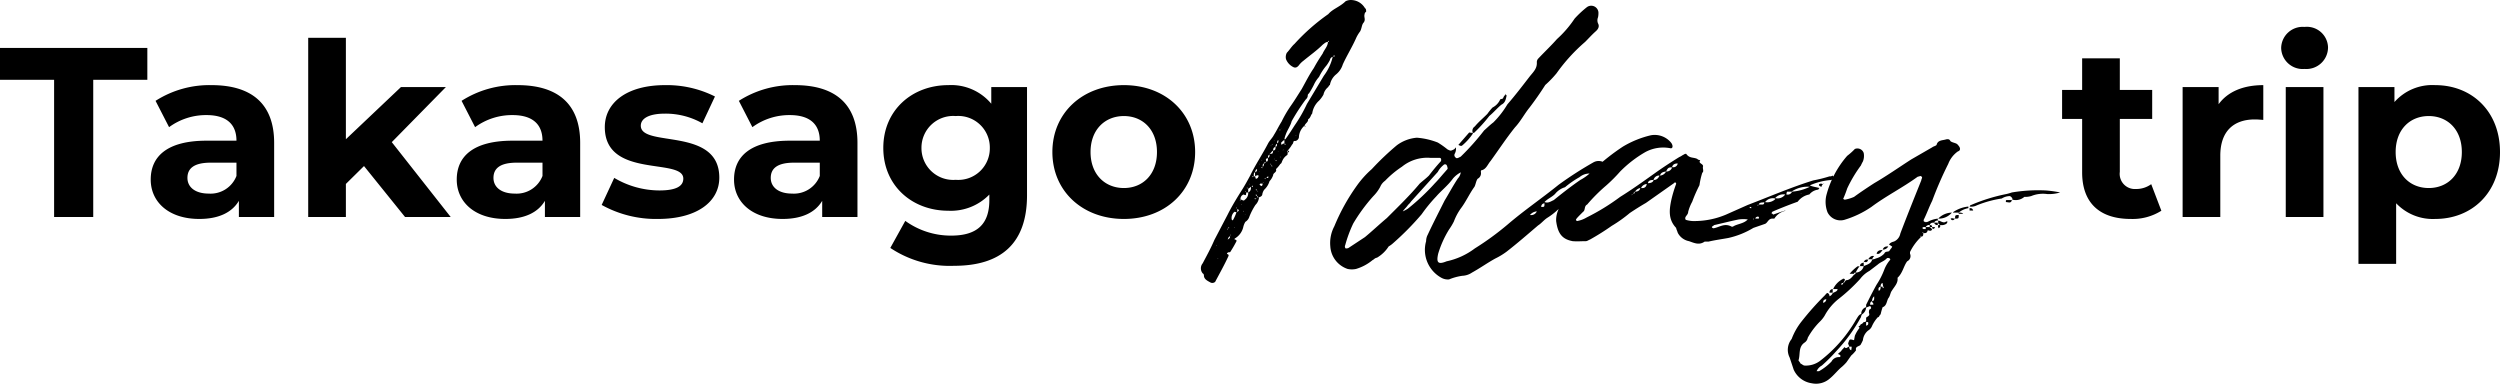
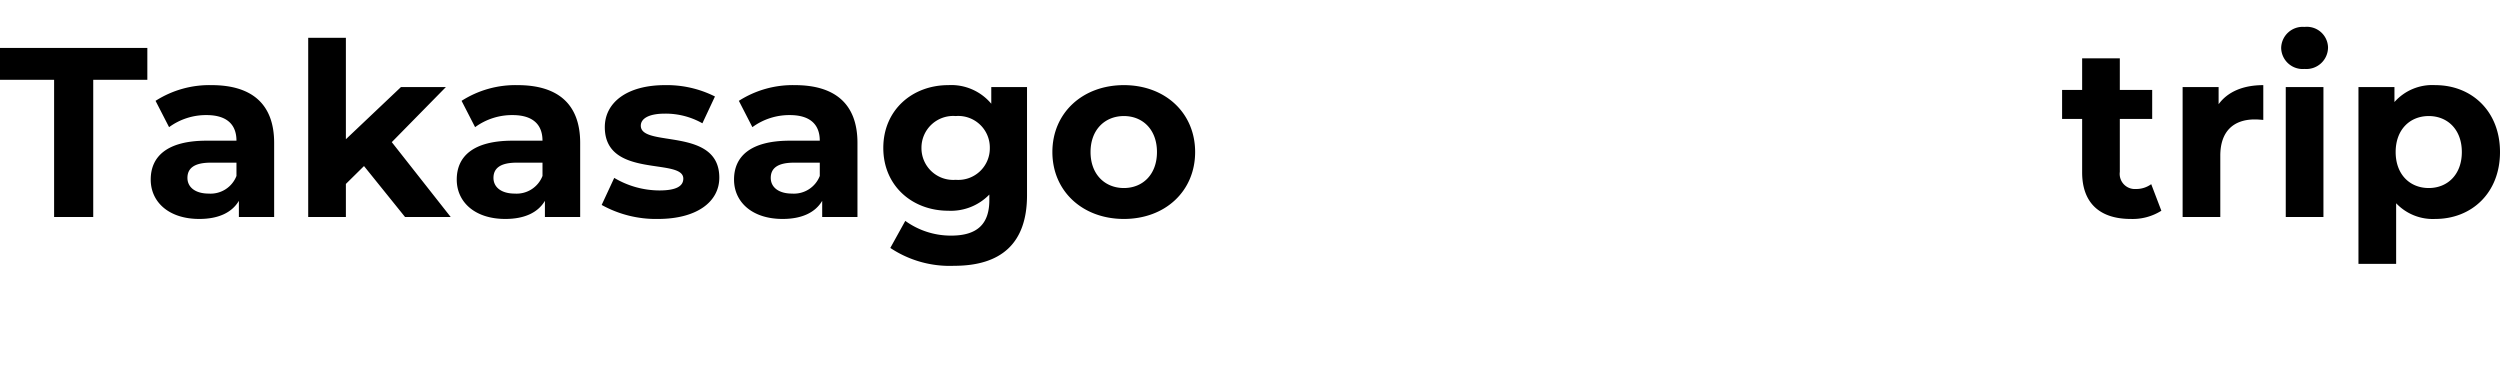
<svg xmlns="http://www.w3.org/2000/svg" width="310.51" height="47.667">
  <path data-name="パス 13705" d="M6.72 26.954h4.86V9.914h6.72v-3.96H0v3.96h6.72zm19.56-16.38a12.407 12.407 0 00-6.96 1.95l1.68 3.27a7.76 7.76 0 014.65-1.5c2.52 0 3.72 1.17 3.72 3.18h-3.72c-4.92 0-6.93 1.98-6.93 4.83 0 2.79 2.25 4.89 6.03 4.89 2.37 0 4.05-.78 4.92-2.25v2.01h4.38v-9.21c0-4.89-2.85-7.17-7.77-7.17zm-.36 13.47c-1.65 0-2.64-.78-2.64-1.95 0-1.08.69-1.89 2.88-1.89h3.21v1.65a3.448 3.448 0 01-3.45 2.19zm24.39 2.91h5.67l-7.32-9.3 6.72-6.84H49.8l-6.84 6.48v-12.6h-4.68v22.26h4.68v-4.11l2.25-2.22zm13.98-16.38a12.407 12.407 0 00-6.96 1.95l1.68 3.27a7.76 7.76 0 014.65-1.5c2.52 0 3.72 1.17 3.72 3.18h-3.72c-4.92 0-6.93 1.98-6.93 4.83 0 2.79 2.25 4.89 6.03 4.89 2.37 0 4.05-.78 4.92-2.25v2.01h4.38v-9.21c0-4.89-2.85-7.17-7.77-7.17zm-.36 13.47c-1.65 0-2.64-.78-2.64-1.95 0-1.08.69-1.89 2.88-1.89h3.21v1.65a3.448 3.448 0 01-3.45 2.19zm17.79 3.15c4.83 0 7.62-2.13 7.62-5.13 0-6.36-9.75-3.69-9.75-6.45 0-.84.9-1.5 3-1.5a9.269 9.269 0 014.65 1.2l1.56-3.33a13.272 13.272 0 00-6.21-1.41c-4.71 0-7.47 2.16-7.47 5.22 0 6.45 9.75 3.75 9.75 6.39 0 .9-.81 1.47-2.97 1.47a11.042 11.042 0 01-5.61-1.56l-1.56 3.36a13.856 13.856 0 006.99 1.74zm17.01-16.62a12.407 12.407 0 00-6.96 1.95l1.68 3.27a7.76 7.76 0 014.65-1.5c2.52 0 3.72 1.17 3.72 3.18H98.1c-4.92 0-6.93 1.98-6.93 4.83 0 2.79 2.25 4.89 6.03 4.89 2.37 0 4.05-.78 4.92-2.25v2.01h4.38v-9.21c0-4.89-2.85-7.17-7.77-7.17zm-.36 13.47c-1.65 0-2.64-.78-2.64-1.95 0-1.08.69-1.89 2.88-1.89h3.21v1.65a3.448 3.448 0 01-3.45 2.19zm24.75-13.23v2.07a6.479 6.479 0 00-5.34-2.31c-4.47 0-8.07 3.09-8.07 7.8s3.6 7.8 8.07 7.8a6.644 6.644 0 005.1-2.01v.69c0 2.91-1.44 4.41-4.74 4.41a9.646 9.646 0 01-5.7-1.83l-1.86 3.36a13.3 13.3 0 007.92 2.22c5.82 0 9.06-2.76 9.06-8.76v-13.44zm-4.41 11.52a3.944 3.944 0 01-4.26-3.96 3.944 3.944 0 014.26-3.96 3.919 3.919 0 014.23 3.96 3.919 3.919 0 01-4.23 3.96zm20.88 4.86c5.13 0 8.85-3.45 8.85-8.31s-3.72-8.31-8.85-8.31-8.88 3.45-8.88 8.31 3.75 8.31 8.88 8.31zm0-3.84c-2.34 0-4.14-1.68-4.14-4.47s1.8-4.47 4.14-4.47 4.11 1.68 4.11 4.47-1.77 4.47-4.11 4.47z" />
-   <path data-name="パス 13706" d="M160.13 18.804c-.05 0-.05-.1-.2-.1a3.583 3.583 0 00.55-.75c.15-.1.15-.35.2-.4.1-.1.3 0 .35-.1a.519.519 0 00.3-.4 2.006 2.006 0 01.7-1.45c0 .05 0 .2.15.05a.219.219 0 01-.15-.05c.15-.35.45-.4.45-.8.3-.15.3-.5.5-.7a2.645 2.645 0 01.85-1.6 3.583 3.583 0 00.55-.75 1.637 1.637 0 01.6-.95.443.443 0 01.2-.25 2.188 2.188 0 01.75-1.3 2.542 2.542 0 00.85-1.25c.5-1.1 1.1-2.05 1.6-3.15a4.312 4.312 0 01.55-.95c.2-.35.2-.8.4-1.05.35-.4.05-.7.15-1.05a.433.433 0 01.2-.35c0-.2 0-.35-.15-.45a2.031 2.031 0 00-1.85-1 1.45 1.45 0 00-.55.15c-.7.7-1.6.95-2.15 1.6a25 25 0 00-4.2 3.7c-.35.3-.65.8-.95 1.1a1.128 1.128 0 00-.1.8 1.85 1.85 0 00.95 1c.25.1.45 0 .65-.25a2.813 2.813 0 01.55-.55c.85-.7 1.7-1.3 2.4-2 .2-.15.4-.35.65-.35 0 .55-.45.95-.65 1.45-.4.6-.75 1.15-1.1 1.8-.55.8-1 1.7-1.5 2.6-.45.7-.9 1.45-1.4 2.15a14.418 14.418 0 00-1.1 1.9c-.35.55-.6 1.1-.95 1.65-.2.4-.55.7-.75 1.1-.7 1.35-1.55 2.6-2.2 3.95-.3.55-.65 1.2-1 1.75-.6.95-1.25 2-1.8 3.1l-1.65 3.15c-.45 1.05-.95 1.95-1.45 2.9a.978.978 0 000 1.25.275.275 0 01.15.25c0 .5.5.7.85.9a.523.523 0 00.55-.1c.55-1.05 1.15-2.1 1.65-3.2.05-.15 0-.2-.15-.25-.05-.1-.05-.15.05-.15.1-.15.3 0 .35-.15a15.006 15.006 0 00.75-1.3s0-.15-.05-.15c-.05-.05-.4-.05-.05-.25a2.223 2.223 0 00.95-1.4 2.164 2.164 0 01.25-.6 1.148 1.148 0 00.5-.65 7.967 7.967 0 01.75-1.45 1.548 1.548 0 00.45-.95c.2-.05.4-.2.4-.35a1.351 1.351 0 01.25-.6 2.324 2.324 0 00.65-1.05 2 2 0 00.45-.75c0-.3.5-.35.35-.75a4.058 4.058 0 00.55-.65c.15-.05.15-.2.25-.4a1.563 1.563 0 01.6-.7c.05-.05.05-.2.05-.25-.1-.2-.1-.2 0-.3v.3zm4.3-9.4l-2.1 3.5a18 18 0 01-1.55 2.7c-.35.55-.7 1.1-1.1 1.65 0 .05-.1.05-.15.05a2.254 2.254 0 01.15-.55c.2-.6.6-1.1.75-1.7a24.976 24.976 0 011.75-2.7.691.691 0 00.25-.45.3.3 0 01.15-.3 11.235 11.235 0 00.6-1.05 3.843 3.843 0 01.65-1 6.579 6.579 0 01.95-1.45 5.273 5.273 0 00.4-.65.484.484 0 01.35-.4 6.31 6.31 0 01-1.1 2.35zm-9.75 15.35c-.2.15-.1.25-.6 0a.56.56 0 01.4-.6c.3.2.3 0 .3-.25h.25a1 1 0 01-.35.85zm-1.55 2.6h-.1l-.05-.1a1.009 1.009 0 01.35-.95 2.166 2.166 0 00.25.05 5.665 5.665 0 01-.45 1zm2.75-5.95v.5c.05-.1.25-.1.35-.15h.05c0 .05.1.15 0 .2a.268.268 0 01-.15.2.114.114 0 01-.2-.05c0-.1 0-.15-.05-.2h-.15c0-.15-.05-.45.15-.5zm-.85 2.5v-.45l.35-.25c0 .35-.05.55-.35.7zm4.1-5.95v-.25c.15-.1.2-.25.4-.3v.4a.788.788 0 01-.2.05.2.2 0 01-.2.1zm-.7.3c0 .25 0 .4-.3.45 0-.15 0-.4.3-.45zm-.95 1.4c0 .15.05.3-.15.45-.15-.2-.15-.45.15-.45zm-.7 3.35c0 .05 0 .05-.1.1a.5.5 0 01-.25-.2c.05 0 .05-.1.15-.1h.25a.5.5 0 01-.05.2zm.9-3.9c.2-.1.25-.3.45-.4-.05.4-.05.4-.45.4zm-1.55 1.9c0 .2 0 .3-.25.4.05-.15.05-.35.25-.4zm1.35-1.4c0-.2.05-.35.2-.4 0 .15 0 .35-.2.4zm-5 10.15c.1-.2.1-.35.3-.4 0 .1 0 .25-.3.4zm1.2-3.4v-.4c.25.15.25.15 0 .4zm4.75-8.1a.415.415 0 01.15-.4.288.288 0 01-.15.4zm.35-.85c0 .15.05.3-.15.4 0-.2 0-.35.15-.4zm-1.95 3.3c0-.2 0-.35.15-.4 0 .15 0 .35-.15.4zm.65 1.4h-.15a.219.219 0 01.05-.15h.2zm8.15-15.05c0-.15 0-.15.1-.2.05.2 0 .2-.1.2zm-9.5 16.6c.1.1.15.1.15.1-.15.05-.05 0-.15-.1a.3.3 0 00-.2-.05c.2-.15.2 0 .2.05zm.9-3.35c0-.15.1-.2.15-.2 0 .1-.05.2-.15.2zm-.9 4c-.1 0-.1 0-.2-.1.2-.05.2 0 .2.1zm-.65-1.1c0-.1 0-.1.1-.15.1.15 0 .15-.1.15zm2.45-2.7c.05 0 .1.15.1.15-.1.05-.1 0-.1-.15zm-1.8 3.85a.666.666 0 00.25.15h-.25zm-.2.4a.175.175 0 01-.1-.05v-.05h.25c-.1.05-.15.05-.15.1zm3.6-6.9c.05 0 .15 0 .15.1-.15.05-.1 0-.15-.1zm-2.75 2.9v.15c-.2-.15-.1-.15 0-.15zm8.2-15.7c.2.15 0 .15-.05.15 0-.05.05-.05.05-.15zm-6.55 14.85c.05 0 .05 0 .15.05-.15.15-.15-.05-.15-.05zm-2.75 2c0 .05 0 .05-.1.1-.1-.1 0-.1.1-.1zm-3.1 6.45v-.15c.2.15 0 .15 0 .15zm4.6-6.25c0 .05 0 .05-.05.15-.1-.15 0-.15.05-.15zm-4.35 7c.1.15 0 .15-.05.15.05 0 .05-.05.05-.15zm6.2-13a.155.155 0 01-.05.1c-.15-.1 0-.1.05-.1zm-4.05 7.35c0-.1-.15-.1-.15-.1.15-.1.15 0 .15.1zm2.75-3.1c.15 0 .15 0 .15.1h.05c-.05 0-.05 0-.2-.1zm-3.65 4.4c0 .1 0 .15-.05.15-.1-.05 0-.05.05-.15zm-1.6 3.6a.517.517 0 01-.05.2c-.05-.1 0-.1.05-.2zm1.1-2.45s-.05 0-.05-.1c.15-.05.05 0 .05.1zm1.2-2.1h-.15c.15-.15.05 0 .15 0zm3.15-5.8c.1-.05.1-.05.1-.15.05.15 0 .15-.1.15zm-3.5 8.3l.05-.15v.15zm4.55-6.75v-.15l.05.15zm-1.05-1.45a.049.049 0 00-.05.05c-.15-.05 0-.05.05-.05zm-1.1 4.6l.1-.05c.05.05 0 .05-.1.05zm1.4-2.95c.05-.1.05 0 .05.05zm1.1-1.1l.05-.1v.1zm-2.55 1.25l-.1.05v-.05zm-5.65 10.65l-.1-.05h.1zm.1 1.6v-.05h.1zm3-6.75l-.1-.05h.1zm.9-2.6l.05.1h-.05zm5.8-5.95l.05-.1v.1zm-4.5 3.5h.05l-.05.1zm1.8-2.9h.05l-.05.1zm-4.9 10.85v-.1h.05zm1.3-1.6v-.05l.05.05zm1.85-5.45v.05h-.05zm-4.05 8.65v-.1zm6.3-11.05v-.05h.05zm.25-1.6v.05h-.05a.049.049 0 00.05-.05zm.2-1.35a.049.049 0 01-.05.05zm41.3 5.1c-.1-.05-.2-.25-.35-.3-.25-.3-.9-.1-1.05-.6a1.329 1.329 0 00-1.15.05 45.725 45.725 0 00-4.35 2.8c-2.1 1.7-4.25 3.15-6.35 4.95a35.055 35.055 0 01-4.05 2.95 8.878 8.878 0 01-3.5 1.6c-1.1.45-1.3.15-1.05-.95a12.513 12.513 0 011.35-3 7.536 7.536 0 00.6-1 6.916 6.916 0 01.85-1.6c.65-.85 1.05-1.8 1.7-2.7.15-.25.2-.75.4-1a.772.772 0 00.4-.85s0-.2.05-.2c.6-.1.8-.75 1.15-1.15 1.05-1.45 2-2.9 3.05-4.2.7-.75 1.15-1.65 1.8-2.45.65-.85 1.35-1.85 1.95-2.8a12.713 12.713 0 001.4-1.45 21.613 21.613 0 013.55-3.9c.4-.4.85-.9 1.3-1.3.35-.3.5-.65.3-1a.975.975 0 010-.75 2.444 2.444 0 00.05-.65.9.9 0 00-1.45-.6 12.8 12.8 0 00-1.5 1.4 13.456 13.456 0 01-2.2 2.55c-.7.8-1.55 1.6-2.35 2.45a.665.665 0 00-.15.4c.05.75-.35 1.15-.85 1.75-.85 1.1-1.8 2.35-2.8 3.5a11.271 11.271 0 01-1.75 2.25c-.4.3-.75.65-1.15 1a30.471 30.471 0 01-2.9 3.25l-.3.15c-.25.1-.3 0-.35-.05a.365.365 0 01-.1-.45 1.28 1.28 0 00.15-.8c-.05.05-.15.2-.25.25-.4.2-.4.2-.8 0a10.355 10.355 0 00-1.2-.85 8.968 8.968 0 00-2.6-.6 4.832 4.832 0 00-2.5.95 34.4 34.4 0 00-3.1 2.95 12.037 12.037 0 00-1.85 2.05 24.958 24.958 0 00-2.8 5.05 4.425 4.425 0 00-.5 2.5 3.156 3.156 0 002.15 2.8 2.478 2.478 0 001.05 0 5.846 5.846 0 002.05-1.1c.15-.05.25-.25.55-.3a4.307 4.307 0 001.45-1.4 2.97 2.97 0 00.55-.4 34.571 34.571 0 003.55-3.6 19.166 19.166 0 011.8-2.2c.65-.75 1.45-1.35 2.1-2.25a3.308 3.308 0 01.95-.75 1.314 1.314 0 01-.35.75c-.6.9-1.1 1.85-1.65 2.75-.7 1.4-1.45 2.85-2.1 4.25a1.714 1.714 0 00-.2.8 3.952 3.952 0 001.9 4.55 1.64 1.64 0 00.95.2 6.762 6.762 0 011.65-.45 2.288 2.288 0 001.2-.4c1-.55 1.9-1.2 2.9-1.75a8.736 8.736 0 001.4-.85c1.35-1.05 2.55-2.1 3.9-3.25.4-.25.7-.65 1.15-.95a8.19 8.19 0 001.3-1c1.7-1.2 3.4-2.5 5.05-3.6a3.548 3.548 0 011.55-.65 1.254 1.254 0 00.4-.25c.1-.05.1-.5 0-.55zm-28.25 6.1c-.95.8-1.85 1.65-2.7 2.35l-2.05 1.35a.741.741 0 01-.35.05.36.36 0 01-.05-.4 15.786 15.786 0 011-2.7 21.283 21.283 0 012.5-3.4 4.9 4.9 0 00.85-1.15 1.746 1.746 0 01.6-.75 12.19 12.19 0 012.1-1.75 4.985 4.985 0 013.5-1.1h1.15c.2 0 .25.15.2.4a26 26 0 00-1.5 1.8c-.35.35-.7.6-1.15 1-1.2 1.45-2.7 2.9-4.1 4.3zm7.55-6.1l-.35.4c-.4.45-.8.95-1.25 1.4a27.793 27.793 0 01-3.3 3.1 3.81 3.81 0 01-.65.35c.2-.3.5-.55.65-.8a2.53 2.53 0 00.4-.45l3.3-3.65a2.762 2.762 0 01.7-.85.255.255 0 01.4 0c.1.2.15.45.1.5zm1.85-2.95a7.117 7.117 0 001.3-1.45v-.1c.1 0 .2 0 .2-.05a18.022 18.022 0 001.85-2.05c.5-.4 1-1 1.5-1.4.5-.25.55-.7.65-1.15a.217.217 0 01-.1-.2s-.05 0-.05.15c-.15.05-.2.2-.3.4-.05.1-.35.1-.35.15a2.058 2.058 0 01-.95 1 7.653 7.653 0 00-.65.8c-.55.55-1.1 1-1.55 1.55a.643.643 0 00-.25.8 2.764 2.764 0 01-.45-.05l-1.35 1.55c.15.05.35.2.5.05zm11.35 6.8c-.45.2-.65.4-1.15.25.35-.4.9-.6 1.3-1a2.542 2.542 0 011.25-.85 11.528 11.528 0 011.8-1.25 1.927 1.927 0 011.25-.45 5.933 5.933 0 01-1.15.8c-1.1.75-2.25 1.65-3.3 2.5zm-2.95 1.85a1.2 1.2 0 01.85-.45.773.773 0 01-.85.45zm1.4-1a.408.408 0 01.4-.45c0 .45 0 .45-.4.45zm34.4-2.15a1.48 1.48 0 01.15-.2c-.35-.1-.75-.15-1.15-.3v-.05a7.932 7.932 0 012.65-.65c.05-.1.15-.15.2-.2 0 0 0-.15.05-.2l-.1-.15a.6.6 0 01-.4.1 16.694 16.694 0 01-2 .5c-2.75.85-5.4 2-8.15 3.05l-2.7 1.2a10.11 10.11 0 01-3.75.8 3.575 3.575 0 01-1.25-.15c-.25-.4.3-.55.3-1a5.443 5.443 0 01.5-1.25 18.261 18.261 0 01.9-2.05 9.732 9.732 0 01.35-1.55c.25-.15 0-.55.1-.8 0-.35-.65-.35-.35-.75-.15-.05-.3-.05-.35-.15-.45-.25-1-.05-1.4-.65a.423.423 0 00-.3.1c-.15.05-.3.2-.55.3-1.05.65-2.05 1.3-3.1 2.05-1.4 1-2.8 2-4.25 2.9a27.181 27.181 0 01-4.15 2.55 3.5 3.5 0 01-1.2.45c-.25-.15-.25-.15.75-1.15.3-.2.1-.7.5-.9a20.859 20.859 0 012.35-2.35 19.213 19.213 0 001.75-1.75 14.673 14.673 0 013.1-2.4 4.654 4.654 0 013.1-.5c.35.1.4-.3.15-.65a2.628 2.628 0 00-2.55-.95 12.209 12.209 0 00-3.45 1.4 26.545 26.545 0 00-3.45 2.7c-1.05 1.05-2.25 2.15-3.3 3.4-.35.55-.85 1.1-1.2 1.6a3.086 3.086 0 00-.35 1.55c.2 1.5.7 2.25 2.05 2.5.55.05 1.1 0 1.65 0 .15 0 .35-.15.5-.2a30.518 30.518 0 002.7-1.7 16.828 16.828 0 002.25-1.6c.6-.4 1.3-.85 2-1.25l3.55-2.5c.05-.1.05-.1.2.05v.1a15.189 15.189 0 00-.6 2c-.25 1.2-.4 2.4.6 3.45.05.25.15.4.2.6a1.991 1.991 0 001.4 1.05c.6.2 1.25.55 1.95.05h.5c.85-.2 1.65-.3 2.45-.45a10.355 10.355 0 003.1-1.25l1.45-.5c.35-.15.4-.7 1-.65h.15a2.138 2.138 0 011.3-.95h.05v-.05c-.55.15-1.05.35-1.5.5 0 0-.1-.15-.2-.15 0-.05 0-.05.1-.2.4-.2 2.15-.9 3.15-1.25a2.342 2.342 0 011.45-.9 1.634 1.634 0 011.1-.6zm-10.6 4.6h-.15c-.9-.5-1.55.1-2.25.2-.1 0-.1-.05-.1-.05-.1 0-.1-.05-.1-.05v-.1c.2-.1.25-.2.3-.2 1.1-.25 2.05-.5 3.05-.7a4.047 4.047 0 011.1 0c-.5.55-1.35.55-1.85.9zm7.35-4.35v-.05a3.528 3.528 0 012.25-.55h-.05a6.039 6.039 0 01-2.2.6zm-2.1.95a1.482 1.482 0 01-1.25.35 1.194 1.194 0 011.25-.45zm0-.15a1.371 1.371 0 011.25-.45 1.163 1.163 0 01-1.25.45zm-13.55-3.3c.2-.4.3-.55.75-.5a.726.726 0 01-.75.5zm-1.55 1.05a.7.7 0 01.75-.55c-.2.4-.4.55-.75.55zm2.3-1.6c.1-.35.35-.45.7-.45a.556.556 0 01-.7.45zm-3.85 2.6a.831.831 0 01.7-.5c-.05.35-.25.55-.7.5zm18.05.8c0-.1.05-.35.1-.35h.6a.586.586 0 01-.7.35zm-17.2-1.4c.05-.35.35-.4.7-.4-.05.35-.5.4-.7.4zm1.5-.95c.1-.35.35-.45.75-.5a.875.875 0 01-.75.5zm12.7 3.6h-.45c.15-.35.55-.2.7-.3 0 .2-.05.3-.25.3zm-15.8-1.6a.982.982 0 01.65-.45c-.05.3-.3.45-.65.45zm22.9-.95c-.15.2 0 .2.2.35h.05a.635.635 0 01.2-.35c-.15 0-.2-.1-.45 0zm-7.55 4.3h-.4c0-.15.15-.25.35-.25.05 0 .05.1.1.1a.219.219 0 01-.05.15zm-1-1.3s-.05 0-.15-.15h.1c.05 0 .15 0 .15.15zm-14.55-1.8c0-.05.1-.25.15-.25 0 .25-.05.25-.15.25zm15.5 1.5l-.15-.1h.15zm-.6 1.75c-.05-.15 0-.15.05-.15 0 .1-.05.1-.05.15zm-15.1-3.05v-.1h.1zm23.9-1.5c-.1 0-.1 0-.1.1 0-.05.05-.05.1-.1zm-2.95 1.25h.1v.05zm-1.9 2.15a.175.175 0 01.1-.05.175.175 0 00-.1.05zm-13.2-6v-.05h.05zm22.95 12.45c-.3.1-.45.15-.45.45h.45a1.022 1.022 0 01-1 .8 4.318 4.318 0 01.5-.8c-.1.05-.3 0-.3.05a5.45 5.45 0 00-.95.9h.55c0-.1.05-.15.2-.15a.229.229 0 01-.2.25c-.3.4-.6.7-1 .7-.15.15-.2.35-.35.35a1.37 1.37 0 00.2-.35v-.15c-.05 0-.25-.1-.25 0a2.651 2.651 0 00-1.2 1.25h.55c0 .3-.35.35-.6.5a.775.775 0 01-.4.4.437.437 0 00-.2-.4c-.15-.05-.25.15-.4.3a35.119 35.119 0 00-2.85 3.2 8.049 8.049 0 00-1.25 2.2 2.129 2.129 0 00-.25 2.3l.5 1.5a2.915 2.915 0 002.25 1.7 2.578 2.578 0 002.25-.6c.55-.45 1-1.05 1.5-1.45a5.651 5.651 0 00.55-.55l.6-.85a3.705 3.705 0 00.6-.65c-.15-.55.5-.45.6-.75a4.645 4.645 0 00.25-.5 1.77 1.77 0 01.65-1.2 1.168 1.168 0 00.5-.6 4.263 4.263 0 01.7-1.05c.2 0 .2-.3.35-.35a7.153 7.153 0 01.25-.9c.5-.15.5-.75.7-1.1.25-.3.25-.7.45-.95.3-.5.8-.95.7-1.6.65-.6.75-1.45 1.2-2.05a.718.718 0 00.35-.95v-.2a6.451 6.451 0 011.4-1.9c0-.05-.1-.05-.15-.05.15-.15.15 0 .15.05.25-.05.25-.2.25-.45 0 0-.1-.1-.15-.1.15-.05.15 0 .15.1.25 0 .45.05.55-.35.15 0 .45.2.55-.15l-.3-.25h-.5a.467.467 0 01.5-.25v.25h.3v.15c.15.1.2.1.25 0 .1 0 .1-.05.1-.05a.1.1 0 00-.1-.1h-.25c0-.2-.1-.25-.3-.25.1-.3.3-.3.55-.3a.4.4 0 00.45.3v-.3h-.45a.406.406 0 01.45-.25v-.25a3.342 3.342 0 00-1.25.4c-.15 0-.25.1-.3 0-.25 0-.2-.15-.2-.25.4-.8.65-1.55 1.05-2.35a45.752 45.752 0 012-4.6 3.355 3.355 0 011.2-1.55c.35-.1.35-.45 0-.8-.15-.25-.6-.25-.9-.45-.15-.2-.15-.3-.55-.25-.4.15-1.05.05-1.2.7-.15.15-.35.15-.55.3l-2.6 1.5c-1.55 1-3.05 2.05-4.6 2.95-.85.55-1.75 1.15-2.5 1.7a5.051 5.051 0 01-1.15.35.733.733 0 01-.2-.1 13.866 13.866 0 00.5-1.3 16.5 16.5 0 011.7-2.85 4.648 4.648 0 01.25-.5 1.857 1.857 0 00.1-1.05.823.823 0 00-1.1-.5 7.685 7.685 0 01-.95.85 12.1 12.1 0 00-2.6 4.95 3.6 3.6 0 00.15 2.05 1.789 1.789 0 002.1.95 12.146 12.146 0 003.35-1.6c1.8-1.35 3.9-2.4 5.75-3.75a3.186 3.186 0 00.35-.1s.2.1.2.15c0 .15-.1.3-.1.4-.9 2.25-1.75 4.35-2.6 6.6a1.353 1.353 0 01-.8 1c-.25.05-.55.2-.6.4.15 0 .25.2.4.2-.05.05-.05.2-.15.25l-.25.35c-.3.1-.45 0-.6.3a2.225 2.225 0 01-1.05.6c-.15.1-.4.1-.45.15-.15.5-.6.6-1.05.8zm2.55.9a9.254 9.254 0 01-.95 1.85c-.5.9-.9 1.7-1.3 2.5v.3a.816.816 0 00-.6.85c-.3.05-.45.4-.65.7a17.343 17.343 0 01-4.45 5.1 2.928 2.928 0 01-1.95.6c-.15 0-.35-.2-.5-.25-.05-.15-.25-.35-.25-.4.25-.75-.05-1.65.75-2.2a.918.918 0 00.4-.6 8.854 8.854 0 011.55-2.05 3.776 3.776 0 00.55-.7 6.659 6.659 0 011.7-2.05 21.6 21.6 0 002.7-2.5 3.613 3.613 0 011.15-1l1.05-.8c.4-.35.8-.4 1.15-.8.25-.05.4.05.4.2a4.151 4.151 0 00-.75 1.25zm-2.85 6.75a.223.223 0 00-.15.2c-.3.05-.15.2-.05.25a4.088 4.088 0 00-.6 1l-.1.55c-.55-.15-.55-.15-.7.3-.1.15.1.35.1.5h.3v.1a2.819 2.819 0 01-.05.35c-.2-.1-.2-.15-.25-.35v-.1c-.2 0-.35.35-.6.05-.15.25-.3.3-.4.5l-.4.35c.05.05.15.05.25.15.1.05.1.25-.1.25a1.018 1.018 0 00-.95.55 6.814 6.814 0 01-1.55 1.2h-.3a1.475 1.475 0 01.65-.7 20.382 20.382 0 001.8-1.8 20.437 20.437 0 003.05-4.2c.05-.15.05-.3.2-.4a1.079 1.079 0 00.45-.8l.5-.2c.1.15.25.3-.1.45a1.243 1.243 0 00-.05.4c.15.35-.1.4-.35.6v.45a.423.423 0 01-.3.1c-.1.1-.15.2-.3.25zm18.7-15.4h.1v-.05a1.619 1.619 0 001.45-.35 2.777 2.777 0 00.85-.1 3.831 3.831 0 012-.25 4.822 4.822 0 001.6-.2 13.99 13.99 0 00-1.8-.25 19.567 19.567 0 00-4.2.25 6.373 6.373 0 01-.7.2 21.931 21.931 0 00-4.35 1.35c-.1 0-.1.05-.2.2a1.5 1.5 0 00.9-.15 13.59 13.59 0 013.1-.85 1.97 1.97 0 011-.3.574.574 0 01.35.45h-.1zm-6.6 1.55a2.59 2.59 0 011.2-.55v-.2a4.015 4.015 0 00-1.9.7v.05zm-2.55.75a2.1 2.1 0 001.7-.75 2.429 2.429 0 00-1.7.75zm0 1a.2.2 0 00.1.2c0-.05.15-.15.15-.2v-.2h.05a1.046 1.046 0 00.7-.15.389.389 0 00.15-.3h-.15c-.35.3-.7-.1-1-.1v.25c0 .15.1.2.25.3h-.25c0 .05-.05.2 0 .2zm8.45-3.3l-.05.1c0 .15.05.15.05.15.25 0 .6.2.7-.25zm-15.35 6.2c-.4 0-.65.1-.75.45.35.15.55-.2.75-.45zm9-3.9c.45 0 .45 0 .45-.45-.45 0-.45.05-.45.45zm-10.3 5.05a.947.947 0 01.25-.4c-.4-.1-.6.2-.75.4zm2-1.6c-.35 0-.55.05-.7.4a.743.743 0 00.7-.4zm-6.9 5.3a.408.408 0 00-.4.45h.4zm4.65 1.95c0-.2 0-.35.25-.45v.1c.25.35.25.35-.25.35zm1.55-2.25h-.25c0-.1 0-.4.25-.45.05.55.15.55.15.55-.15.2-.15 0-.15-.1zm-1.8-3.35c-.25-.05-.35 0-.55.25.3.1.45.1.55-.25zm13.05-6.1c-.1-.3-.25-.3-.45-.3v.3zm-18.25 11a.441.441 0 01-.4.45c.05-.35.05-.35.4-.45zm4.95 3.3v-.45h.25c0 .2.1.35-.25.45zm1-3.65c0 .35.05.55-.25.6a.69.69 0 01.25-.6zm.55-.7c0-.2-.1-.4.25-.5 0 .15 0 .5-.25.5zm5.85-7.65h-.25c-.05 0-.15-.1-.2-.15.05 0 .15-.1.2-.1h.25zm3.1-1.3c0 .05.1.15.1.15a.265.265 0 00.4-.15c-.15 0-.2-.05-.35-.05a.5.5 0 00-.15.05zm1-.75v.15h.55c-.1-.15-.4-.15-.55-.15zm-14.6 8.95c0-.15.1-.2.25-.2 0 .15-.05.2-.25.2zm14.15-8.15v-.05h-.05c0 .05 0 .05.05.05z" />
  <path data-name="パス 13707" d="M267.19 22.874a3.154 3.154 0 01-1.89.6 1.882 1.882 0 01-2.01-2.13v-6.57h4.02v-3.6h-4.02v-3.93h-4.68v3.93h-2.49v3.6h2.49v6.63c0 3.84 2.22 5.79 6.03 5.79a6.688 6.688 0 003.81-1.02zm8.37-9.93v-2.13h-4.47v16.14h4.68v-7.62c0-3.09 1.71-4.5 4.29-4.5.36 0 .66.03 1.05.06v-4.32c-2.49 0-4.41.81-5.55 2.37zm10.68-4.38a2.691 2.691 0 002.91-2.7 2.627 2.627 0 00-2.91-2.52 2.675 2.675 0 00-2.91 2.61 2.675 2.675 0 002.91 2.61zm-2.34 18.39h4.68v-16.14h-4.68zm18.57-16.38a6.271 6.271 0 00-5.07 2.1v-1.86h-4.47v21.96h4.68v-7.53a6.266 6.266 0 004.86 1.95c4.53 0 8.04-3.24 8.04-8.31s-3.51-8.31-8.04-8.31zm-.81 12.78c-2.34 0-4.11-1.68-4.11-4.47s1.77-4.47 4.11-4.47 4.11 1.68 4.11 4.47-1.77 4.47-4.11 4.47z" />
</svg>